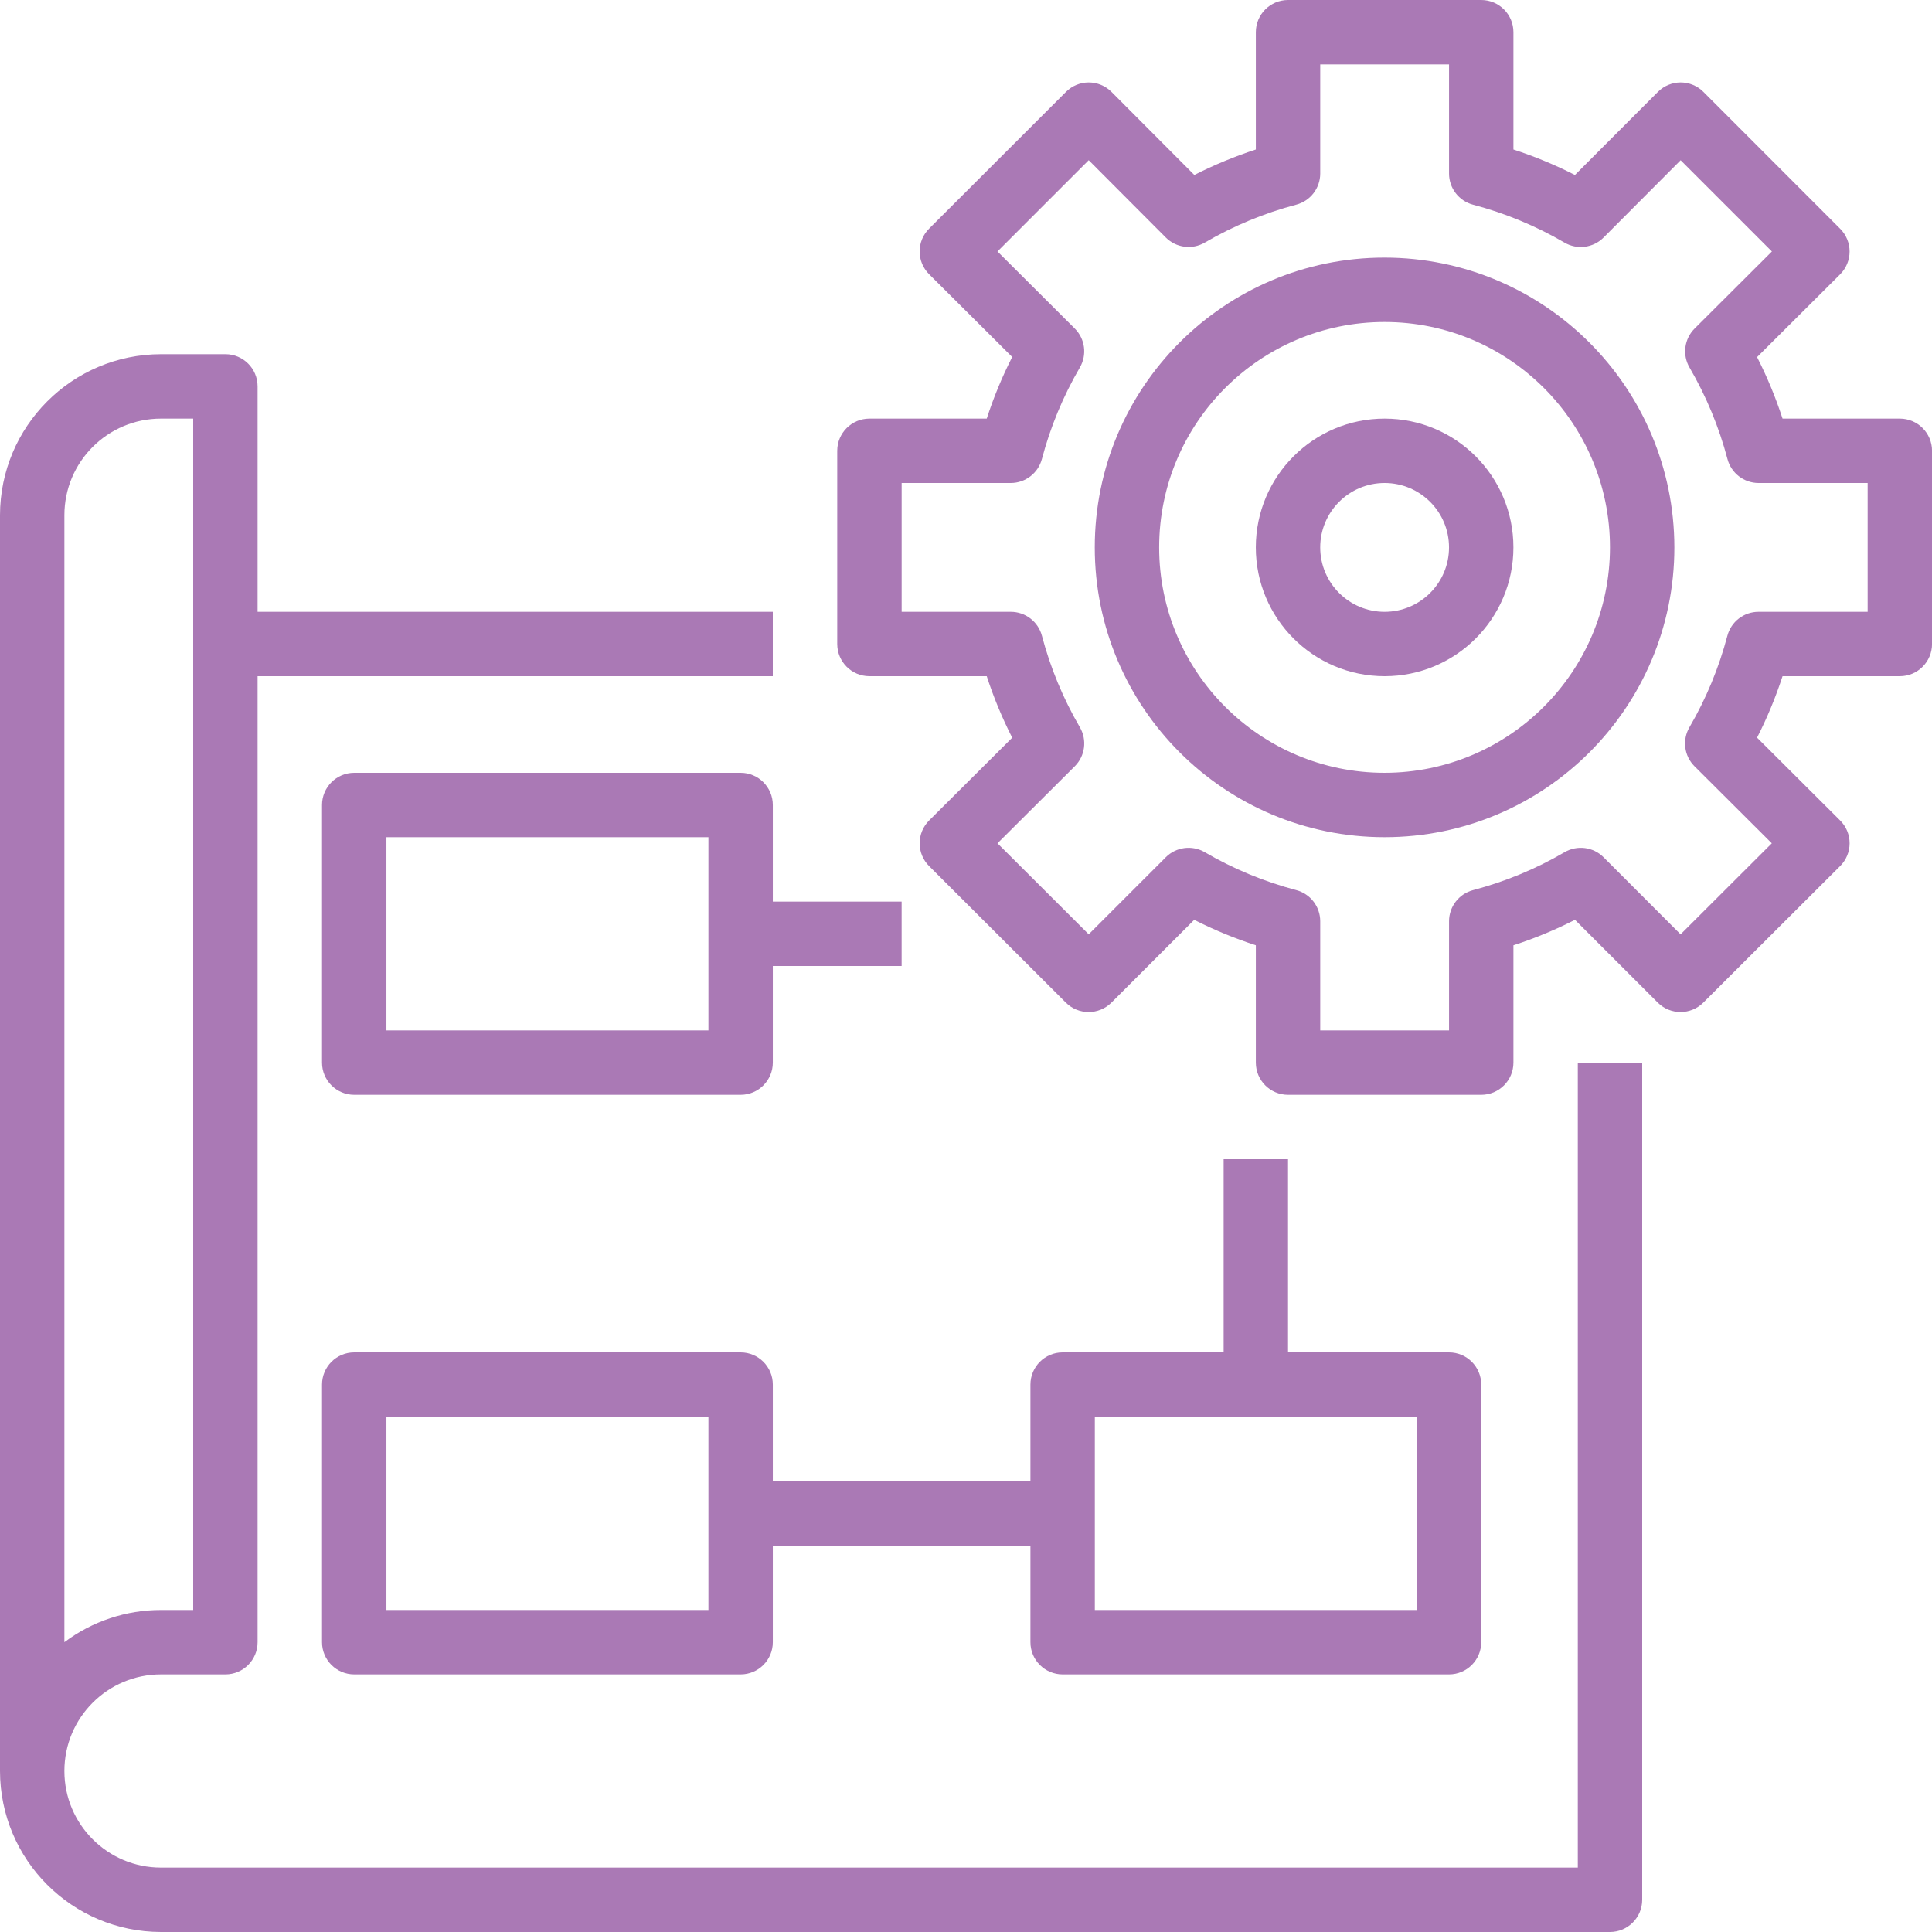
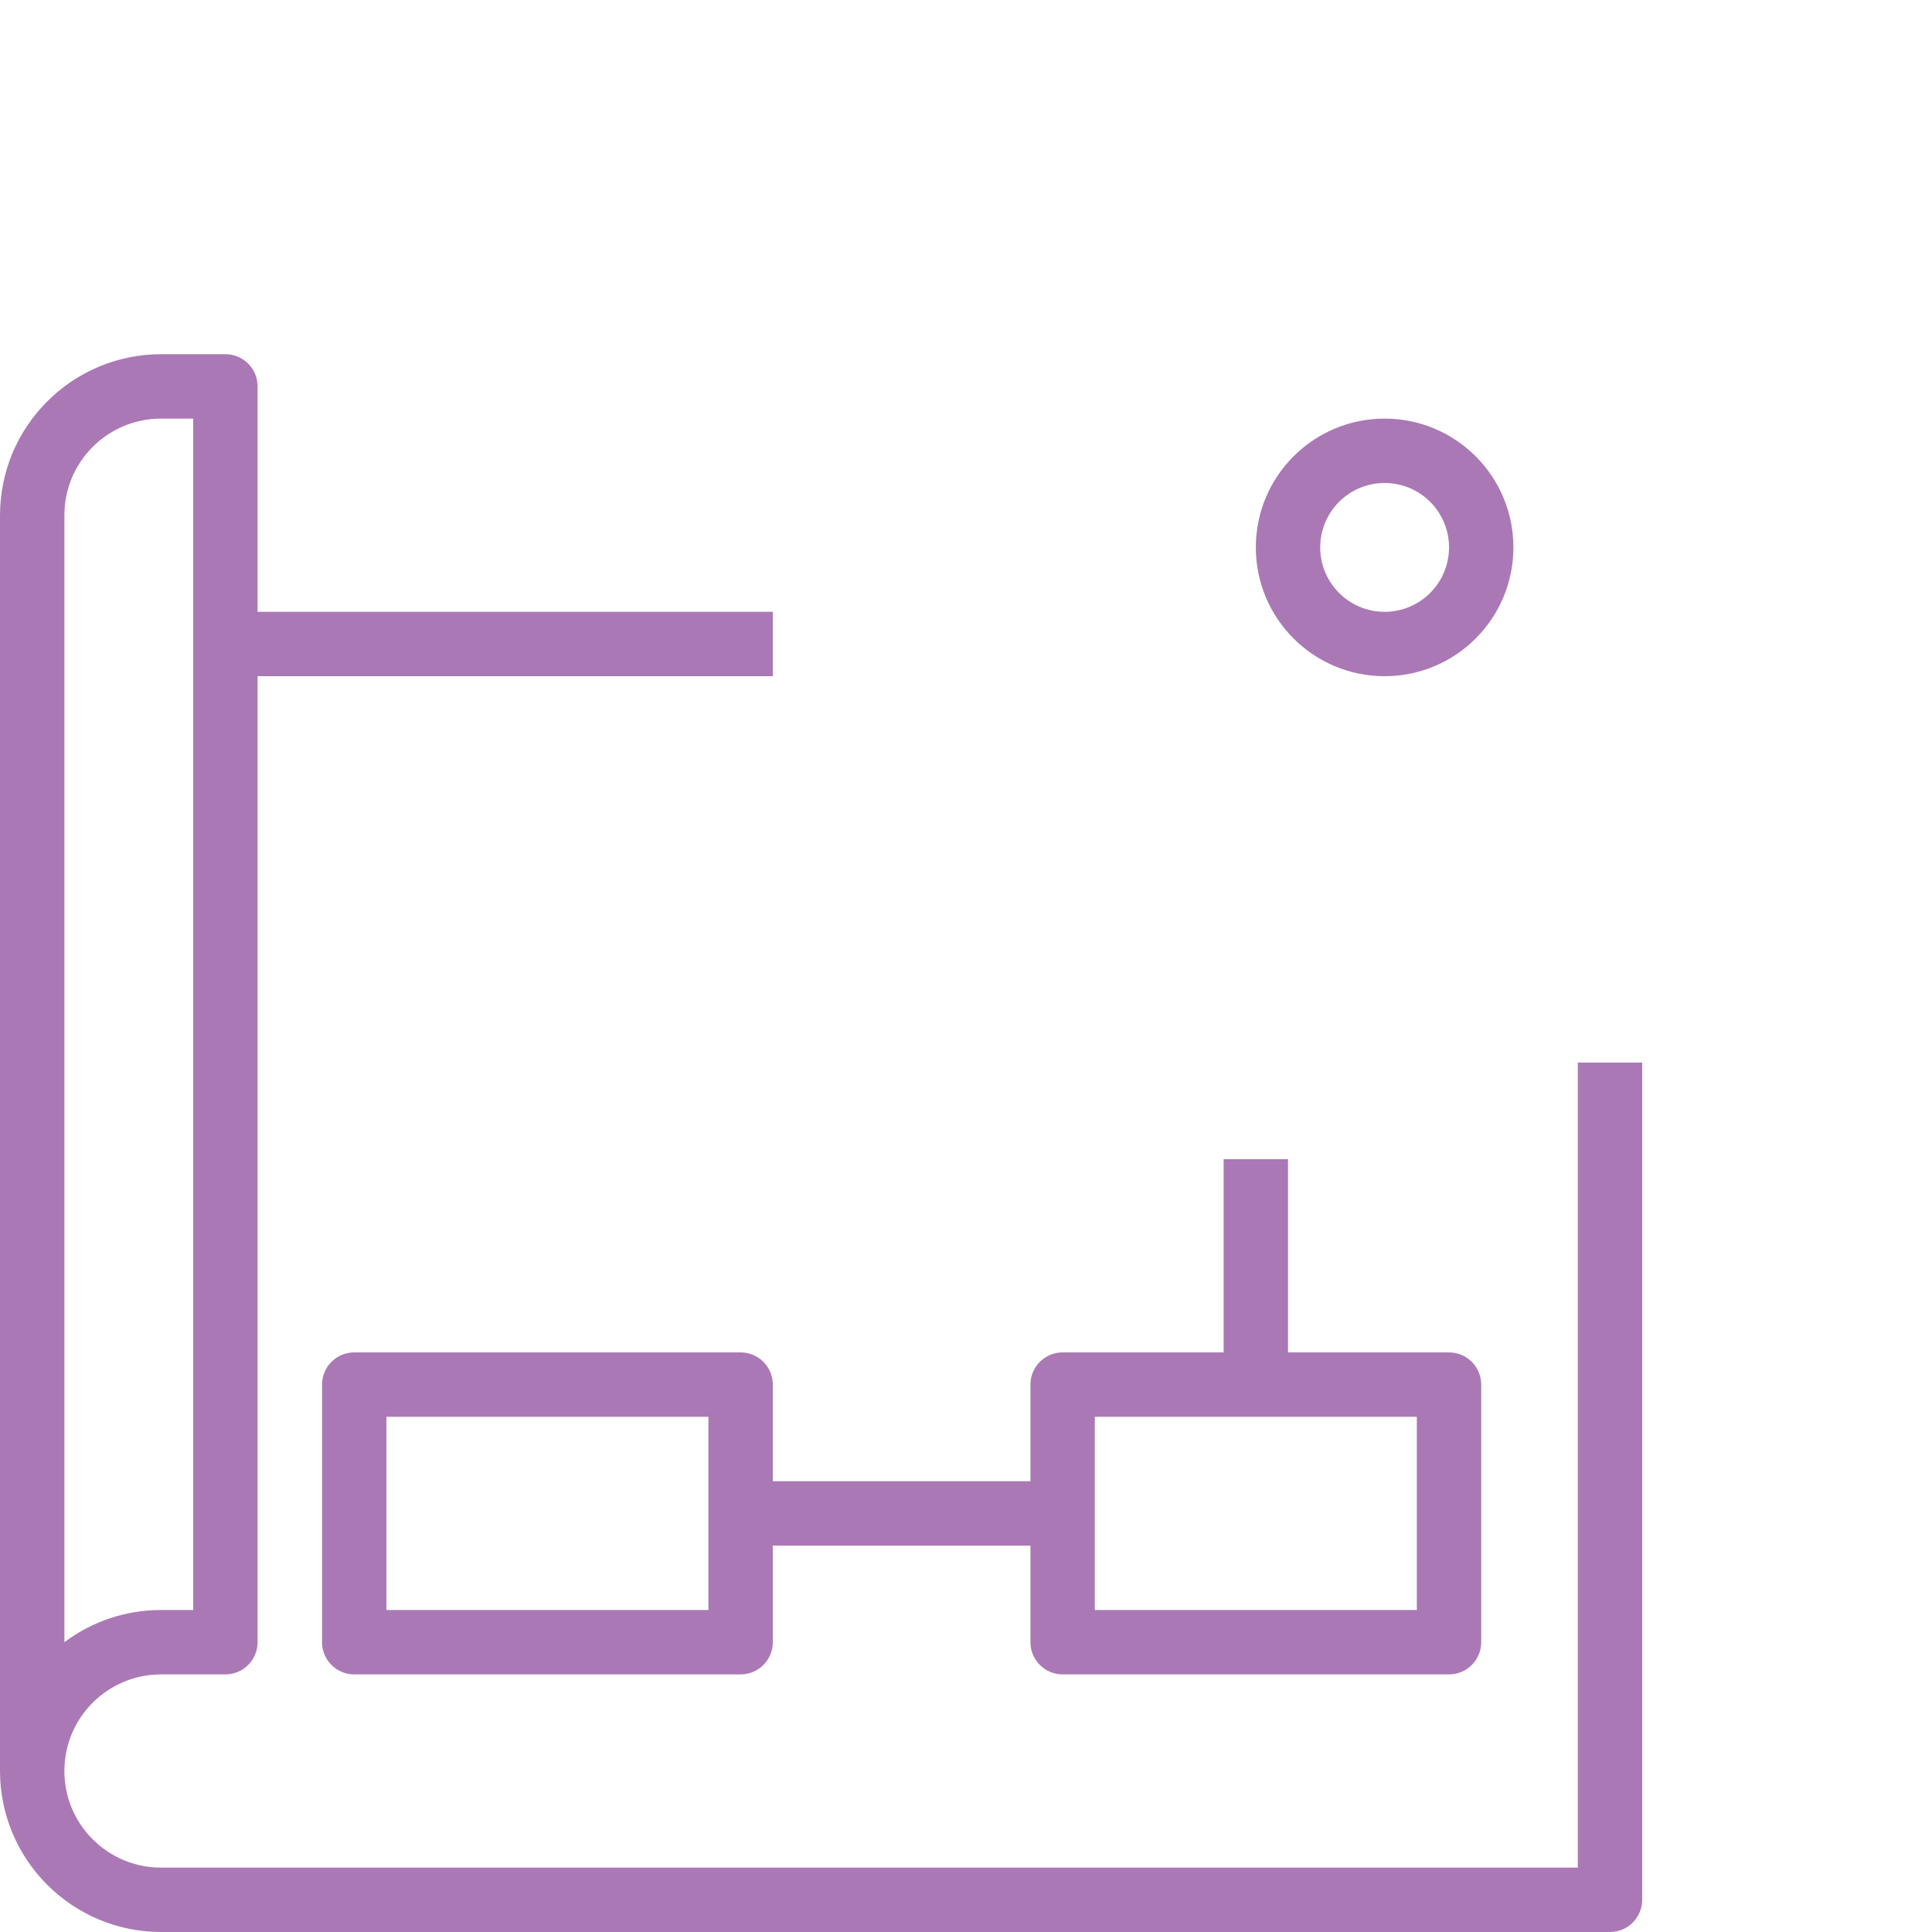
<svg xmlns="http://www.w3.org/2000/svg" width="97" height="97" viewBox="0 0 97 97" fill="none">
  <g clip-path="url(#clip0_3518_3033)">
    <path d="M8.083 97H80.833C81.726 97 82.45 96.276 82.45 95.383V53.35H79.217V93.767H8.083C5.405 93.767 3.233 91.595 3.233 88.917C3.233 86.238 5.405 84.067 8.083 84.067H11.317C12.21 84.067 12.933 83.343 12.933 82.45V33.95H38.8V30.717H12.933V19.4C12.933 18.507 12.21 17.783 11.317 17.783H8.083C3.621 17.789 0.006 21.404 0 25.867V88.917C0.006 93.379 3.621 96.995 8.083 97ZM3.233 32.333V25.867C3.233 23.188 5.405 21.017 8.083 21.017H9.7V80.833H8.083C6.334 80.831 4.631 81.399 3.233 82.45V32.333Z" fill="#AA79B5" />
-     <path d="M37.185 38.8H17.785C16.892 38.8 16.168 39.524 16.168 40.417V53.35C16.168 54.243 16.892 54.967 17.785 54.967H37.185C38.077 54.967 38.801 54.243 38.801 53.35V48.5H45.268V45.267H38.801V40.417C38.801 39.524 38.077 38.8 37.185 38.8ZM35.568 51.733H19.401V42.033H35.568V51.733Z" fill="#AA79B5" />
    <path d="M53.351 84.067H72.751C73.644 84.067 74.368 83.343 74.368 82.45V69.517C74.368 68.624 73.644 67.9 72.751 67.9H64.668V58.2H61.435V67.9H53.351C52.459 67.9 51.735 68.624 51.735 69.517V74.367H38.801V69.517C38.801 68.624 38.077 67.9 37.185 67.9H17.785C16.892 67.9 16.168 68.624 16.168 69.517V82.45C16.168 83.343 16.892 84.067 17.785 84.067H37.185C38.077 84.067 38.801 83.343 38.801 82.45V77.6H51.735V82.45C51.735 83.343 52.459 84.067 53.351 84.067ZM54.968 71.133H71.135V80.833H54.968V71.133ZM35.568 80.833H19.401V71.133H35.568V80.833Z" fill="#AA79B5" />
-     <path d="M69.515 12.933C61.479 12.933 54.965 19.447 54.965 27.483C54.965 35.519 61.479 42.033 69.515 42.033C77.551 42.033 84.065 35.519 84.065 27.483C84.056 19.451 77.547 12.942 69.515 12.933ZM69.515 38.8C63.264 38.8 58.198 33.734 58.198 27.483C58.198 21.233 63.264 16.167 69.515 16.167C75.765 16.167 80.832 21.233 80.832 27.483C80.824 33.731 75.762 38.793 69.515 38.8Z" fill="#AA79B5" />
-     <path d="M95.385 33.95C96.278 33.95 97.002 33.226 97.002 32.333V22.633C97.002 21.741 96.278 21.017 95.385 21.017H89.496C89.151 19.956 88.723 18.923 88.217 17.929L92.388 13.773C92.692 13.469 92.863 13.057 92.863 12.628C92.863 12.198 92.692 11.786 92.388 11.483L85.523 4.612C85.22 4.309 84.809 4.139 84.38 4.139C83.952 4.14 83.54 4.31 83.237 4.614L79.073 8.785C78.079 8.279 77.046 7.852 75.985 7.506V1.617C75.985 0.724 75.261 0 74.368 0H64.668C63.776 0 63.052 0.724 63.052 1.617V7.506C61.991 7.852 60.958 8.279 59.964 8.785L55.806 4.614C55.503 4.31 55.092 4.14 54.663 4.139C54.234 4.139 53.823 4.309 53.52 4.612L46.648 11.479C46.344 11.782 46.172 12.194 46.172 12.623C46.172 13.053 46.344 13.465 46.648 13.768L50.819 17.924C50.313 18.92 49.886 19.954 49.541 21.017H43.652C42.759 21.017 42.035 21.741 42.035 22.633V32.333C42.035 33.226 42.759 33.95 43.652 33.95H49.541C49.886 35.011 50.314 36.044 50.82 37.038L46.649 41.194C46.344 41.497 46.173 41.91 46.173 42.34C46.173 42.77 46.344 43.182 46.649 43.485L53.514 50.339C54.145 50.969 55.168 50.969 55.8 50.339L59.957 46.182C60.954 46.688 61.989 47.115 63.052 47.46V53.35C63.052 54.243 63.776 54.967 64.668 54.967H74.368C75.261 54.967 75.985 54.243 75.985 53.35V47.46C77.047 47.115 78.079 46.688 79.075 46.182L83.233 50.339C83.864 50.968 84.885 50.968 85.517 50.339L92.388 43.483C92.693 43.18 92.864 42.768 92.864 42.338C92.864 41.908 92.693 41.496 92.388 41.193L88.217 37.036C88.723 36.043 89.151 35.01 89.496 33.95H95.385ZM86.726 31.921C86.301 33.531 85.661 35.076 84.822 36.514C84.451 37.149 84.556 37.955 85.077 38.473L88.957 42.34L84.377 46.911L80.511 43.041C79.993 42.521 79.189 42.417 78.554 42.786C77.116 43.626 75.571 44.266 73.961 44.69C73.249 44.875 72.753 45.518 72.752 46.253V51.733H66.285V46.253C66.285 45.519 65.79 44.877 65.081 44.69C63.471 44.266 61.925 43.626 60.488 42.786C59.853 42.417 59.049 42.521 58.53 43.041L54.661 46.909L50.081 42.34L53.961 38.473C54.482 37.955 54.587 37.149 54.217 36.514C53.378 35.076 52.738 33.531 52.312 31.921C52.125 31.212 51.483 30.717 50.749 30.717H45.269V24.25H50.749C51.483 24.249 52.123 23.755 52.311 23.045C52.736 21.436 53.376 19.891 54.215 18.453C54.586 17.817 54.481 17.012 53.96 16.494L50.08 12.625L54.661 8.043L58.53 11.923C59.049 12.444 59.854 12.549 60.489 12.179C61.927 11.34 63.473 10.699 65.082 10.275C65.791 10.088 66.284 9.447 66.285 8.714V3.233H72.752V8.714C72.752 9.448 73.247 10.09 73.956 10.277C75.566 10.701 77.112 11.341 78.549 12.18C79.185 12.552 79.992 12.447 80.511 11.925L84.38 8.045L88.962 12.626L85.082 16.495C84.561 17.014 84.456 17.819 84.827 18.454C85.665 19.893 86.306 21.437 86.731 23.047C86.918 23.754 87.557 24.248 88.288 24.25H93.769V30.717H88.288C87.554 30.718 86.913 31.212 86.726 31.921Z" fill="#AA79B5" />
    <path d="M69.517 21.017C65.946 21.017 63.051 23.912 63.051 27.483C63.051 31.055 65.946 33.95 69.517 33.95C73.089 33.95 75.984 31.055 75.984 27.483C75.984 23.912 73.089 21.017 69.517 21.017ZM69.517 30.717C67.732 30.717 66.284 29.269 66.284 27.483C66.284 25.698 67.732 24.25 69.517 24.25C71.303 24.25 72.751 25.698 72.751 27.483C72.751 29.269 71.303 30.717 69.517 30.717Z" fill="#AA79B5" />
  </g>
  <defs>
    <clipPath id="clip0_3518_3033">
      <rect width="97" height="97" fill="white" />
    </clipPath>
  </defs>
</svg>